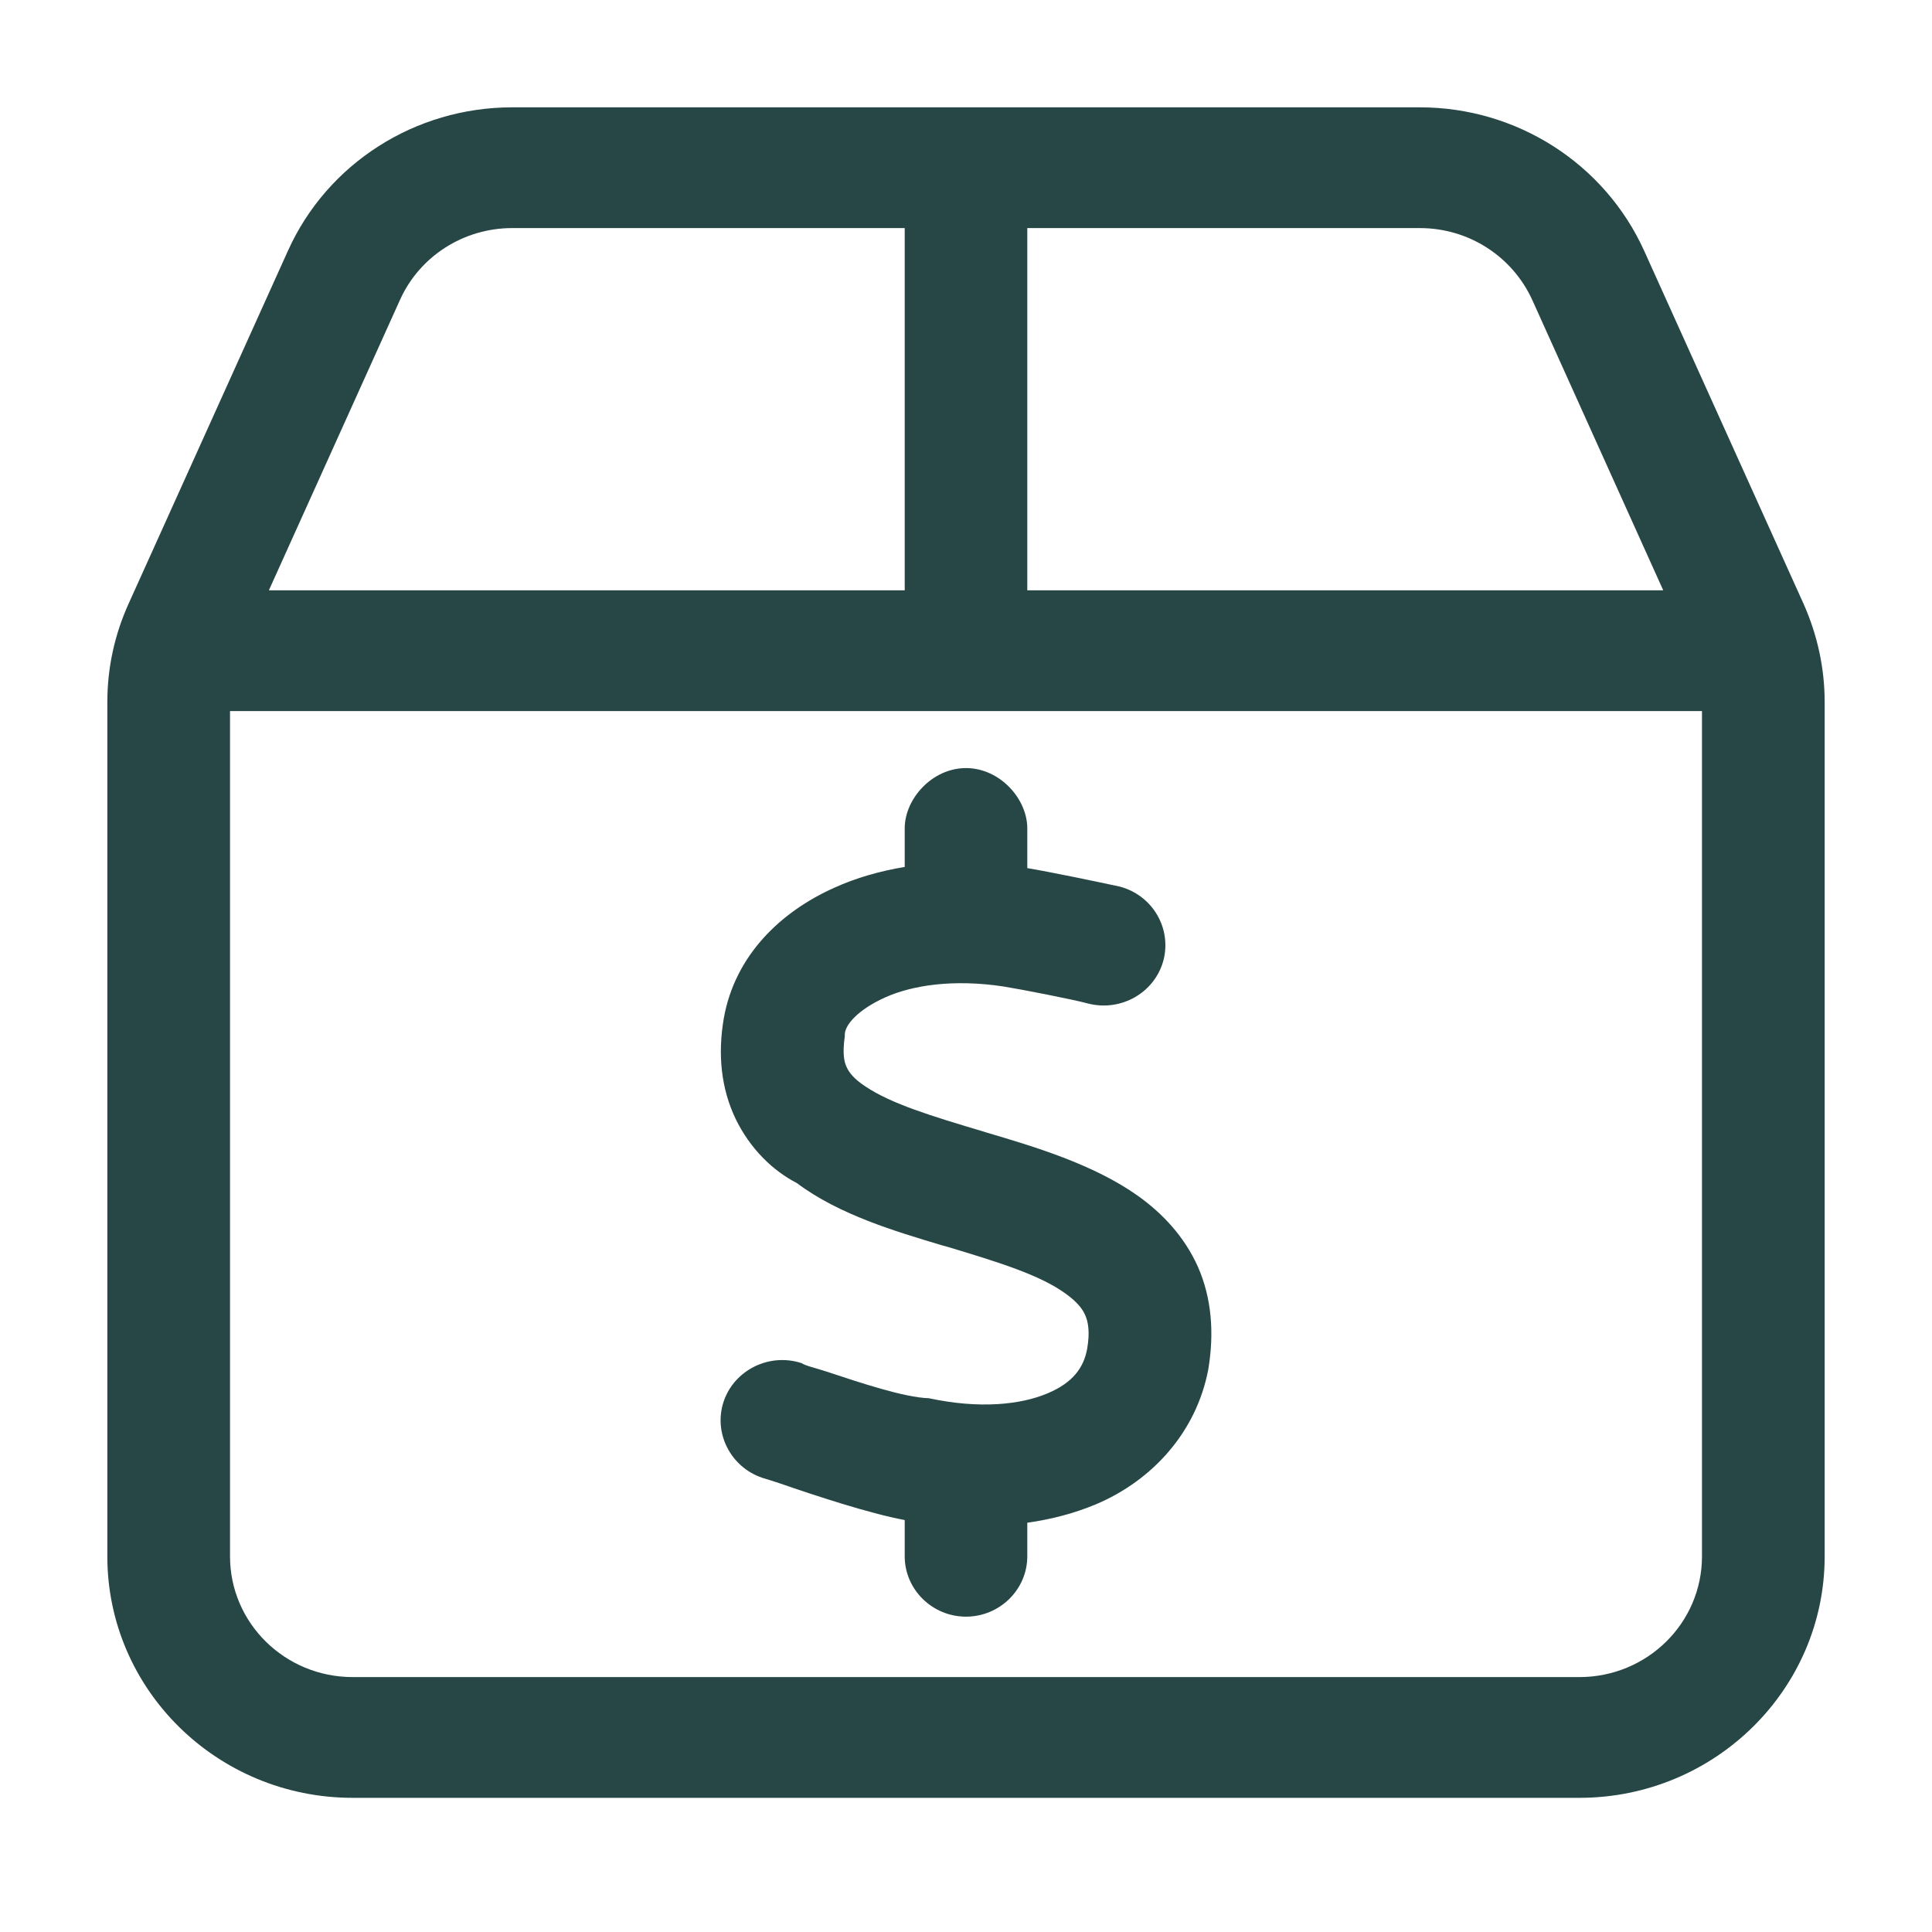
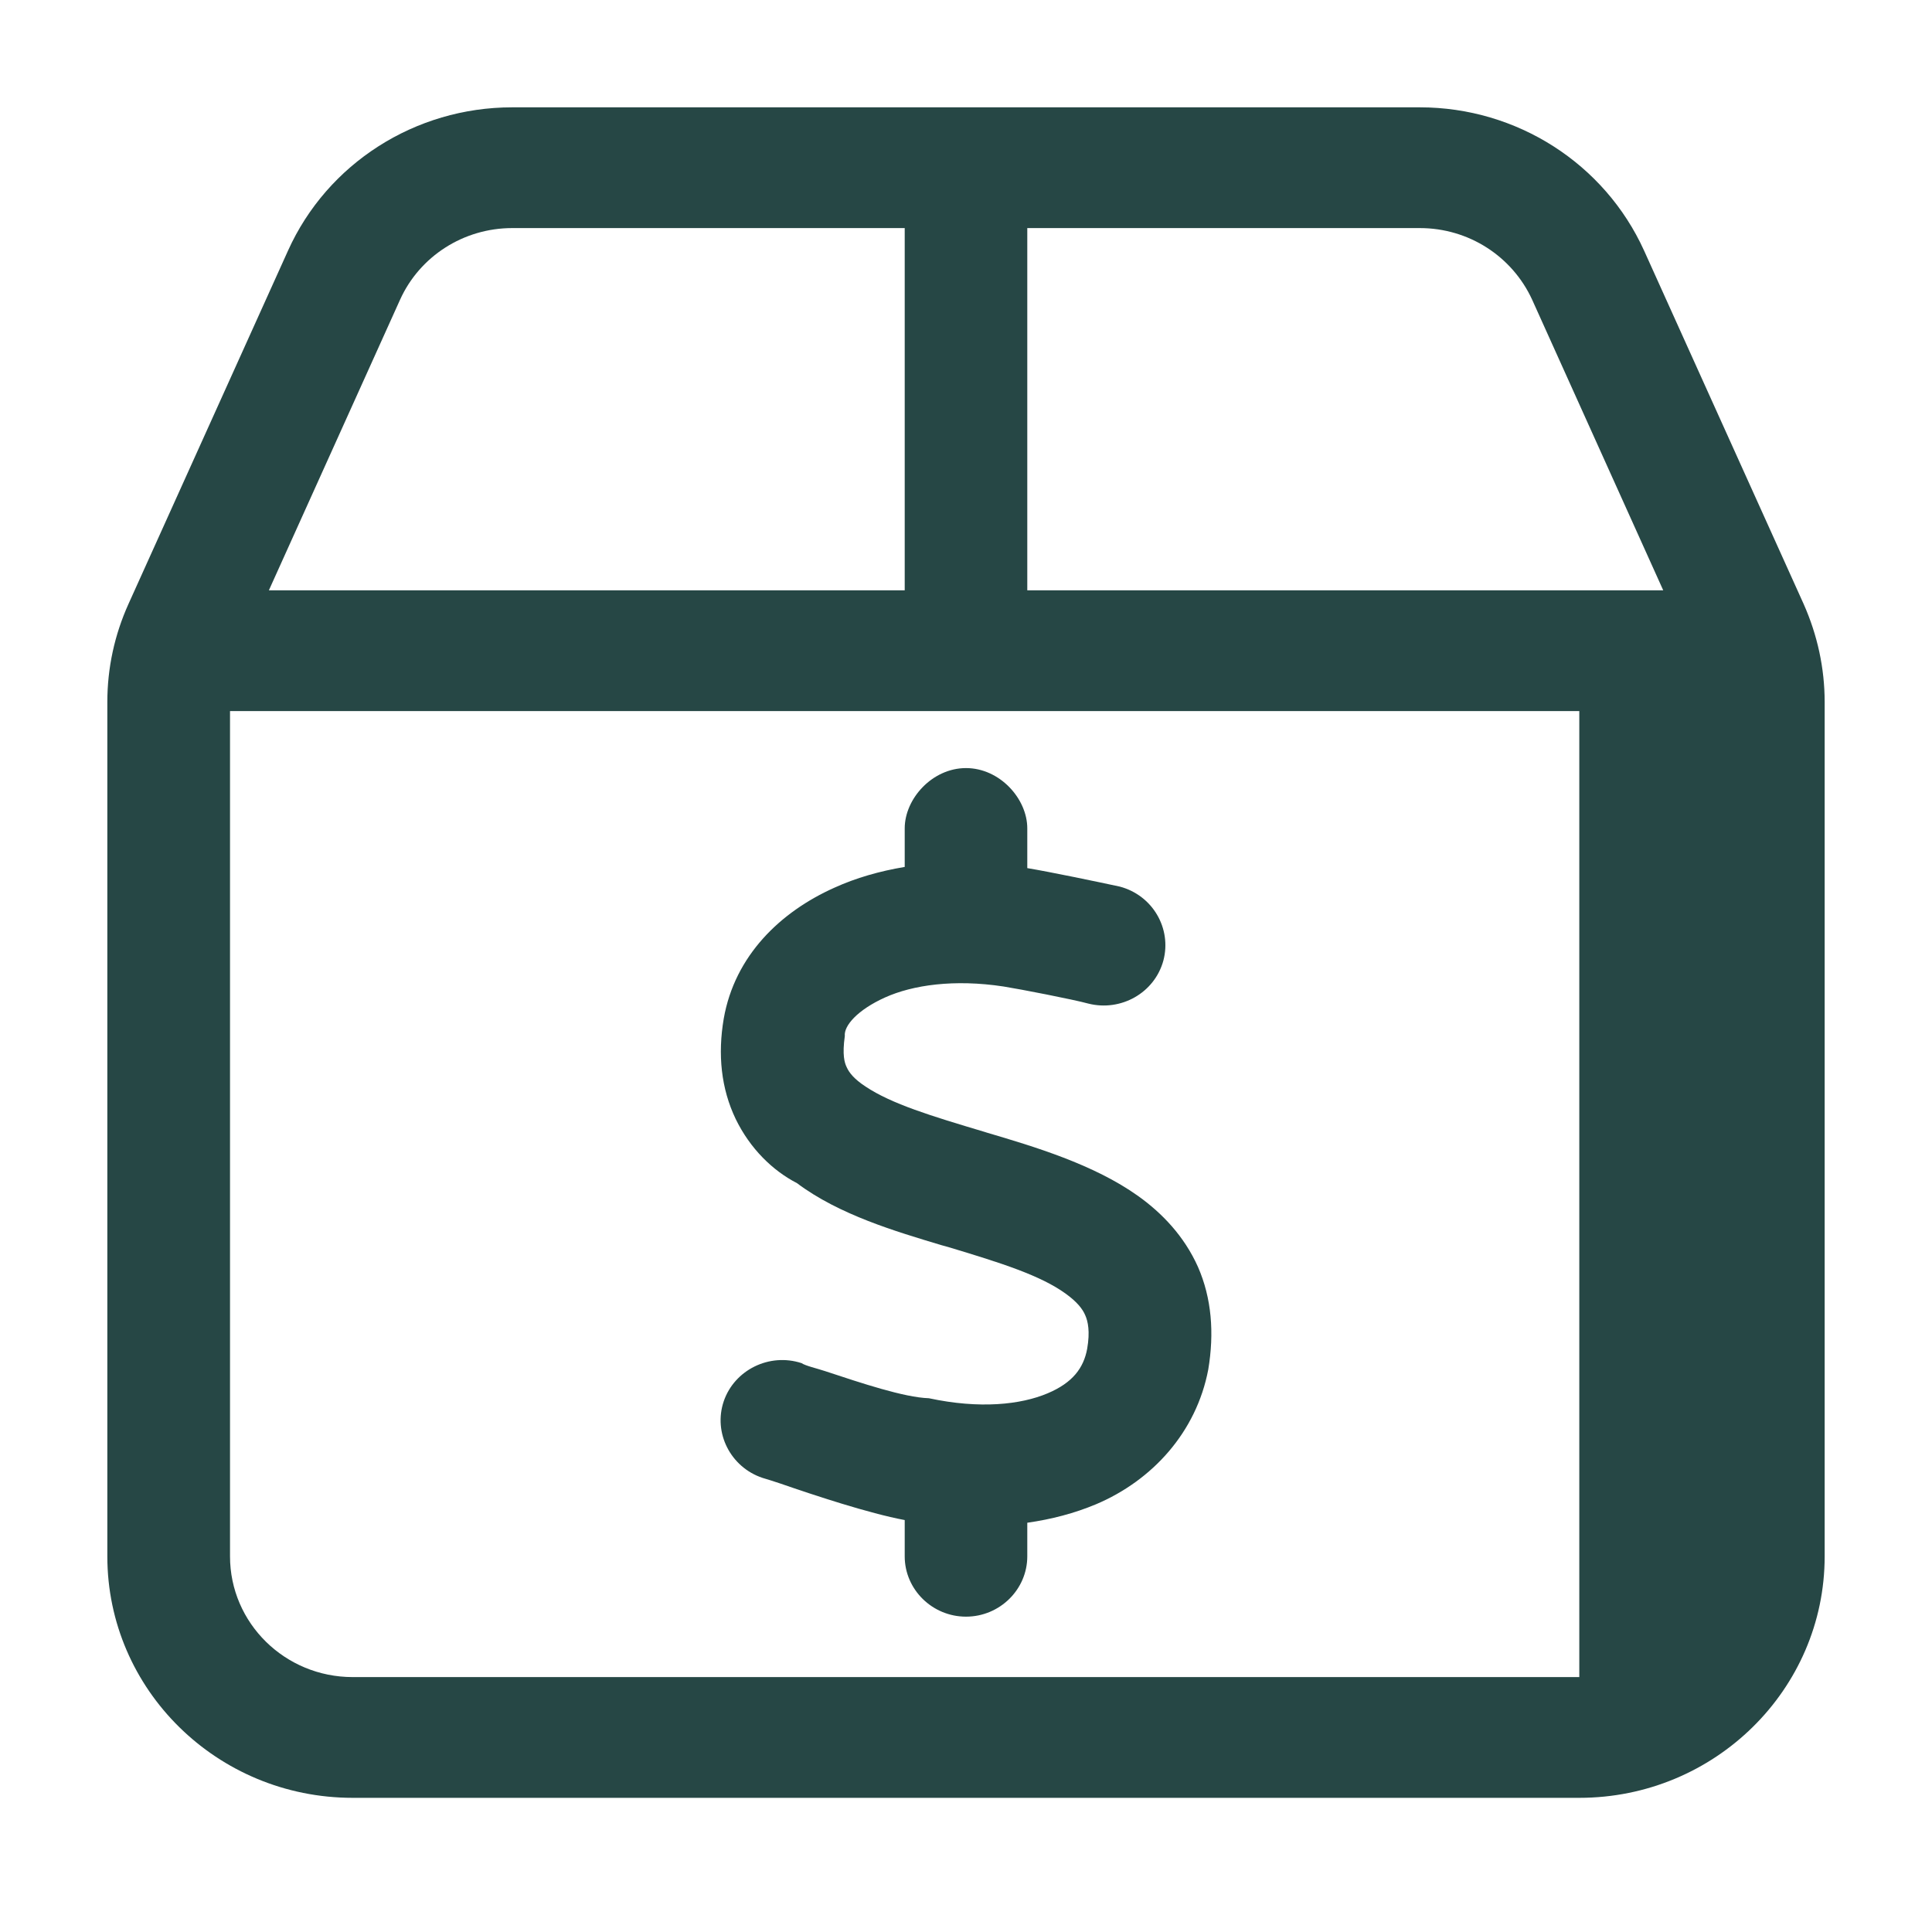
<svg xmlns="http://www.w3.org/2000/svg" width="18" height="18" viewBox="0 0 18 18" fill="none">
-   <path d="M9.571 8.088C9.782 8.123 10.218 8.214 10.432 8.26C10.739 8.341 10.918 8.65 10.839 8.949C10.757 9.251 10.443 9.427 10.139 9.35C9.996 9.311 9.507 9.216 9.35 9.191C8.889 9.121 8.504 9.177 8.246 9.293C7.989 9.409 7.861 9.557 7.871 9.652C7.846 9.828 7.868 9.902 7.889 9.944C7.911 9.993 7.957 10.053 8.064 10.123C8.307 10.285 8.675 10.397 9.171 10.545L9.193 10.552C9.632 10.682 10.189 10.847 10.604 11.143C10.825 11.301 11.032 11.515 11.161 11.803C11.289 12.095 11.314 12.419 11.257 12.76C11.146 13.343 10.736 13.793 10.211 14.015C10.011 14.099 9.796 14.155 9.571 14.187V14.5C9.571 14.809 9.314 15.062 9 15.062C8.686 15.062 8.429 14.809 8.429 14.5V14.162C8.093 14.099 7.586 13.931 7.271 13.822C7.207 13.8 7.15 13.783 7.104 13.769C6.807 13.67 6.643 13.35 6.743 13.055C6.843 12.763 7.168 12.602 7.468 12.7C7.504 12.725 7.611 12.749 7.686 12.774C8.025 12.886 8.425 13.02 8.654 13.027C9.129 13.129 9.511 13.087 9.761 12.981C9.993 12.883 10.096 12.746 10.129 12.566C10.157 12.405 10.136 12.31 10.111 12.254C10.086 12.194 10.032 12.127 9.929 12.053C9.696 11.884 9.332 11.768 8.843 11.621L8.768 11.6C8.346 11.473 7.818 11.318 7.425 11.023C7.2 10.907 6.989 10.703 6.854 10.425C6.718 10.141 6.686 9.824 6.743 9.49C6.846 8.903 7.271 8.495 7.775 8.27C7.975 8.179 8.196 8.116 8.429 8.077V7.718C8.429 7.441 8.686 7.156 9 7.156C9.314 7.156 9.571 7.441 9.571 7.718V8.088ZM16.804 5.627C16.932 5.915 17 6.224 17 6.541V14.5C17 15.741 15.975 16.75 14.714 16.75H3.286C2.023 16.75 1 15.741 1 14.5V6.541C1 6.224 1.067 5.915 1.197 5.627L2.683 2.336C3.049 1.523 3.868 1 4.771 1H13.229C14.132 1 14.95 1.524 15.318 2.336L16.804 5.627ZM9.571 5.5H15.496L14.275 2.793C14.089 2.387 13.682 2.125 13.229 2.125H9.571V5.5ZM2.143 6.625V14.5C2.143 15.122 2.655 15.625 3.286 15.625H14.714C15.346 15.625 15.857 15.122 15.857 14.5V6.625H2.143ZM8.429 2.125H4.771C4.32 2.125 3.91 2.387 3.727 2.793L2.505 5.5H8.429V2.125Z" fill="#264745" />
+   <path d="M9.571 8.088C9.782 8.123 10.218 8.214 10.432 8.26C10.739 8.341 10.918 8.65 10.839 8.949C10.757 9.251 10.443 9.427 10.139 9.35C9.996 9.311 9.507 9.216 9.35 9.191C8.889 9.121 8.504 9.177 8.246 9.293C7.989 9.409 7.861 9.557 7.871 9.652C7.846 9.828 7.868 9.902 7.889 9.944C7.911 9.993 7.957 10.053 8.064 10.123C8.307 10.285 8.675 10.397 9.171 10.545L9.193 10.552C9.632 10.682 10.189 10.847 10.604 11.143C10.825 11.301 11.032 11.515 11.161 11.803C11.289 12.095 11.314 12.419 11.257 12.76C11.146 13.343 10.736 13.793 10.211 14.015C10.011 14.099 9.796 14.155 9.571 14.187V14.5C9.571 14.809 9.314 15.062 9 15.062C8.686 15.062 8.429 14.809 8.429 14.5V14.162C8.093 14.099 7.586 13.931 7.271 13.822C7.207 13.8 7.15 13.783 7.104 13.769C6.807 13.67 6.643 13.35 6.743 13.055C6.843 12.763 7.168 12.602 7.468 12.7C7.504 12.725 7.611 12.749 7.686 12.774C8.025 12.886 8.425 13.02 8.654 13.027C9.129 13.129 9.511 13.087 9.761 12.981C9.993 12.883 10.096 12.746 10.129 12.566C10.157 12.405 10.136 12.31 10.111 12.254C10.086 12.194 10.032 12.127 9.929 12.053C9.696 11.884 9.332 11.768 8.843 11.621L8.768 11.6C8.346 11.473 7.818 11.318 7.425 11.023C7.2 10.907 6.989 10.703 6.854 10.425C6.718 10.141 6.686 9.824 6.743 9.49C6.846 8.903 7.271 8.495 7.775 8.27C7.975 8.179 8.196 8.116 8.429 8.077V7.718C8.429 7.441 8.686 7.156 9 7.156C9.314 7.156 9.571 7.441 9.571 7.718V8.088ZM16.804 5.627C16.932 5.915 17 6.224 17 6.541V14.5C17 15.741 15.975 16.75 14.714 16.75H3.286C2.023 16.75 1 15.741 1 14.5V6.541C1 6.224 1.067 5.915 1.197 5.627L2.683 2.336C3.049 1.523 3.868 1 4.771 1H13.229C14.132 1 14.95 1.524 15.318 2.336L16.804 5.627ZM9.571 5.5H15.496L14.275 2.793C14.089 2.387 13.682 2.125 13.229 2.125H9.571V5.5ZM2.143 6.625V14.5C2.143 15.122 2.655 15.625 3.286 15.625H14.714V6.625H2.143ZM8.429 2.125H4.771C4.32 2.125 3.91 2.387 3.727 2.793L2.505 5.5H8.429V2.125Z" fill="#264745" />
</svg>